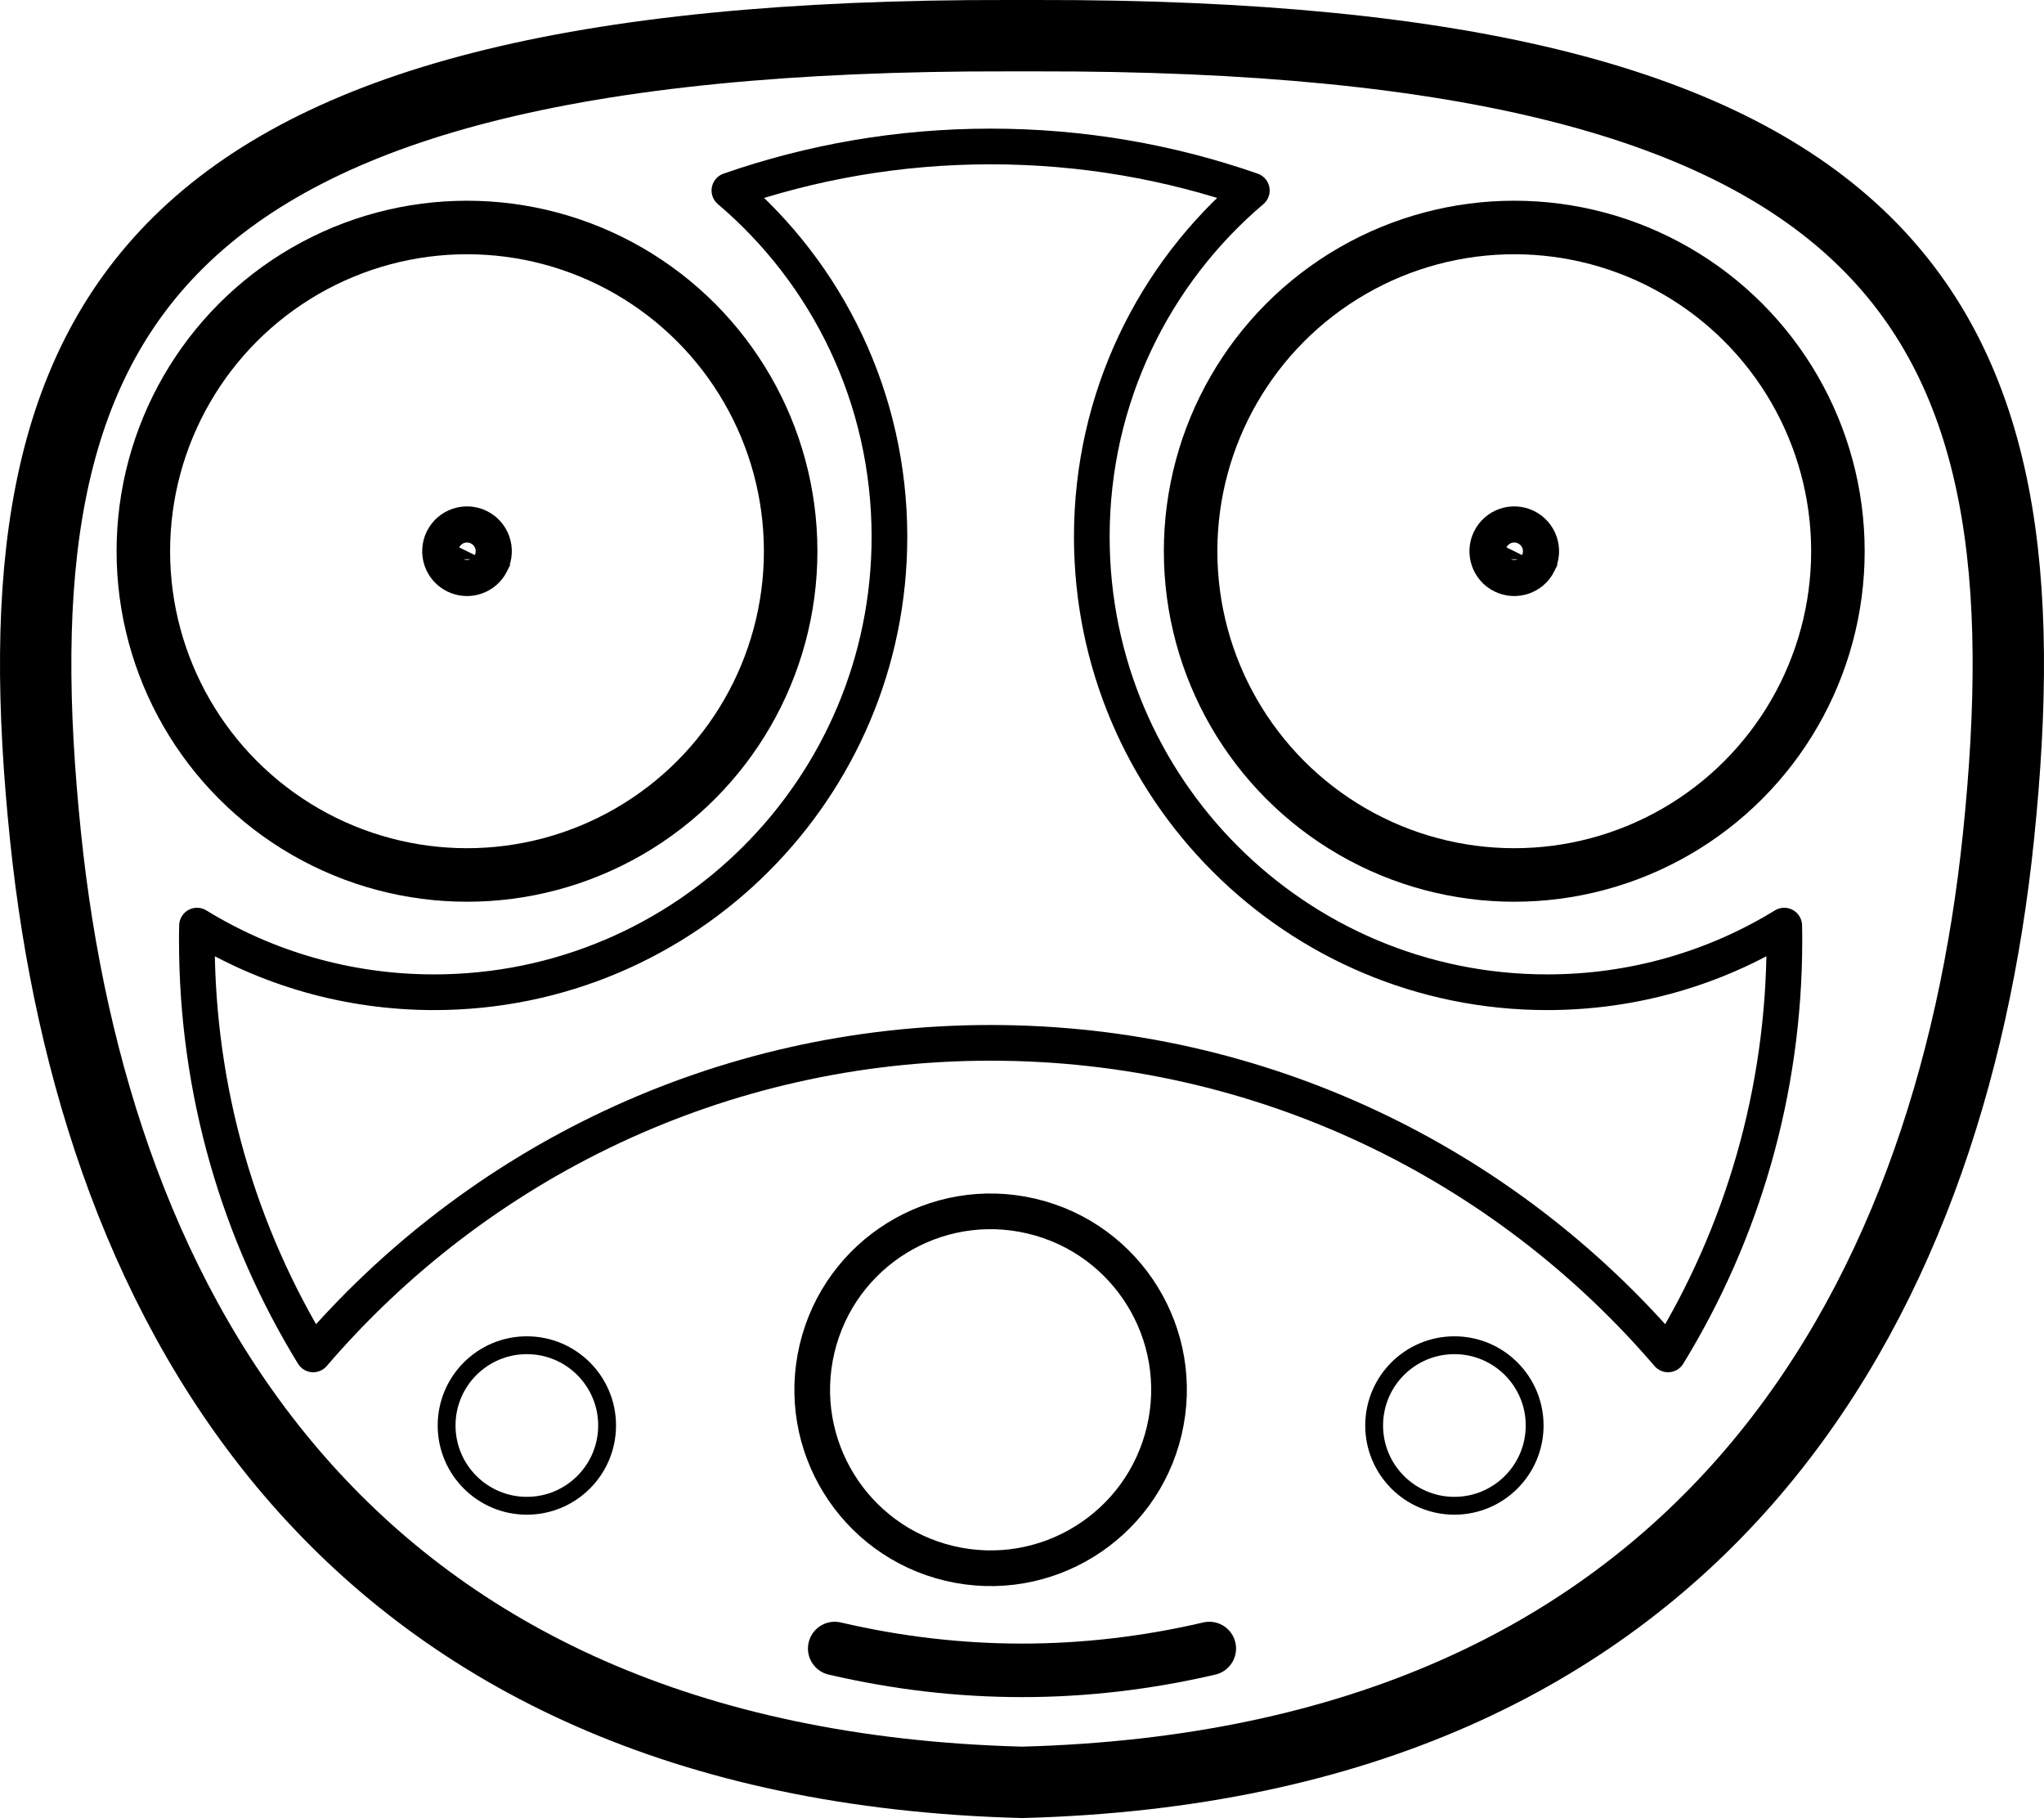
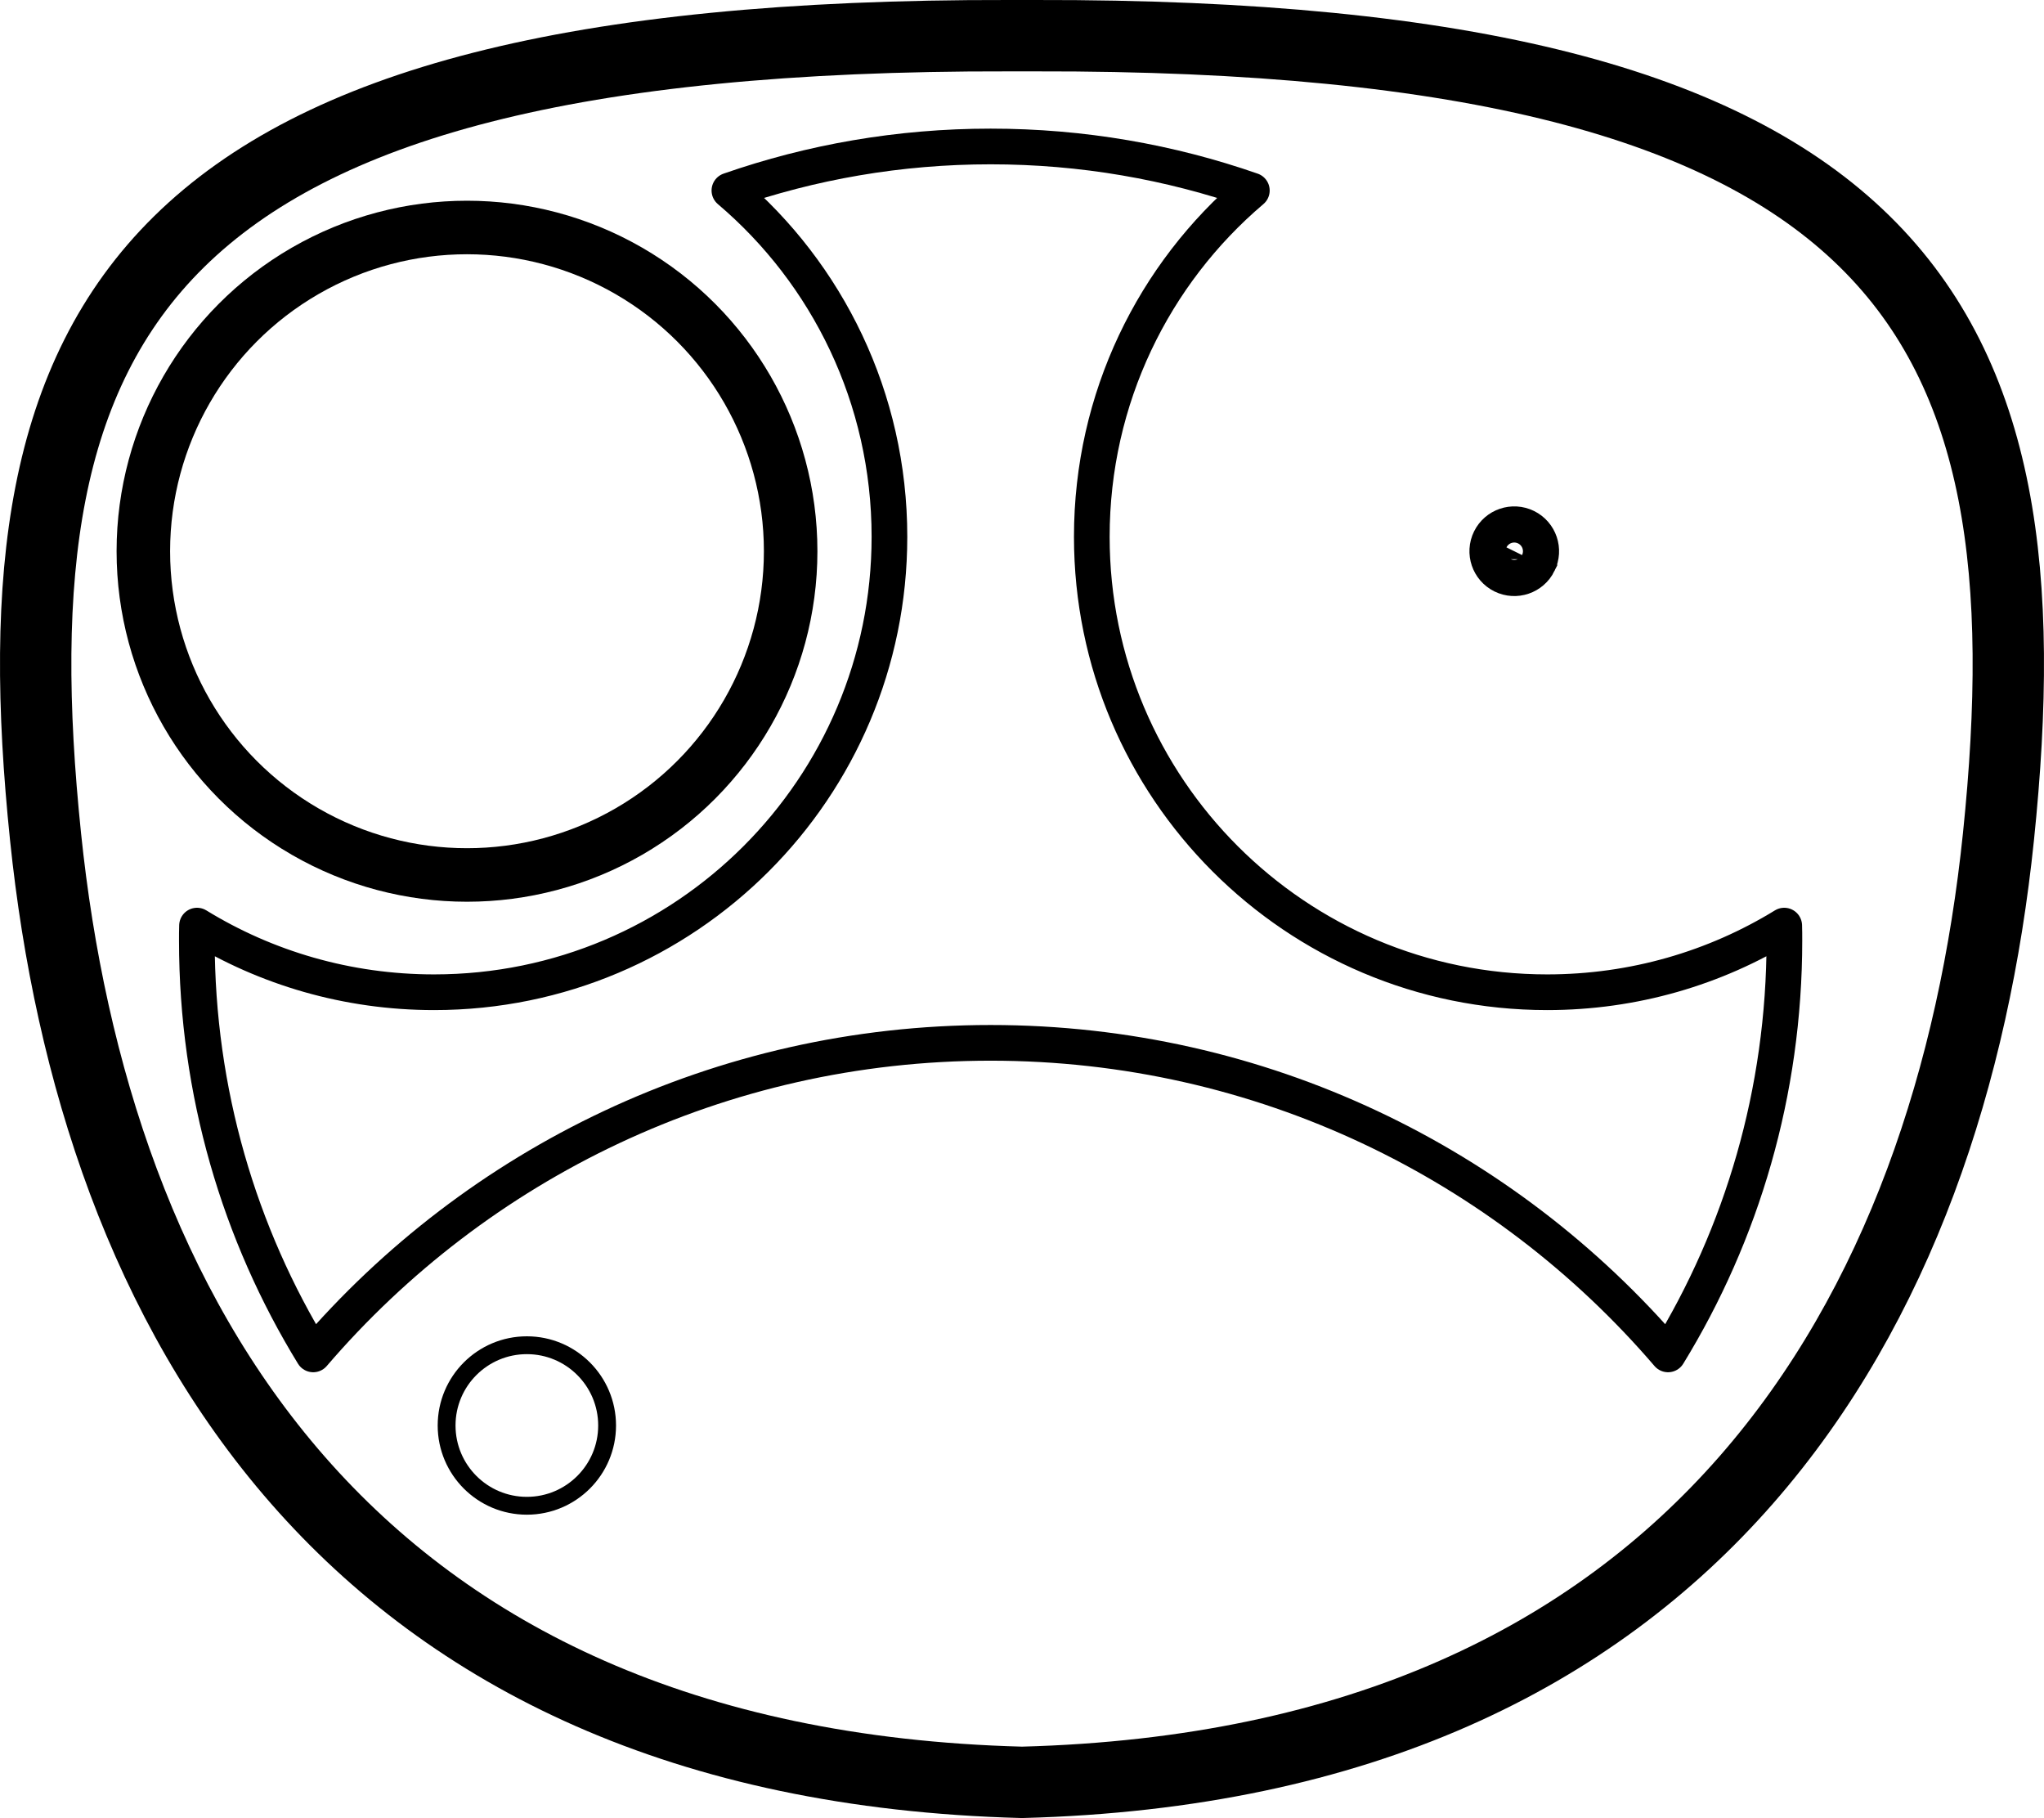
<svg xmlns="http://www.w3.org/2000/svg" id="Ebene_1" viewBox="0 0 368.393 327.583">
  <path d="m181.813,6.431C24.283,6.091-1.436,57.529,8.208,150.761c8.815,85.208,53.822,167.174,175.988,170.389h0c122.166-3.215,167.173-85.181,175.988-170.389C369.829,57.529,344.11,6.091,186.58,6.431h-4.767Z" style="fill:none; stroke:#000; stroke-miterlimit:10; stroke-width:12.86px;" />
  <g>
    <circle cx="84.168" cy="99.323" r="58.333" style="fill:none; stroke:#000; stroke-miterlimit:10; stroke-width:9.645px;" />
-     <path d="m87.088,100.763c-.796,1.612-2.748,2.274-4.36,1.478-1.612-.796-2.274-2.748-1.478-4.36.796-1.612,2.748-2.274,4.36-1.479,1.612.796,2.274,2.748,1.478,4.36Z" style="fill:none; stroke:#000; stroke-miterlimit:10; stroke-width:9.645px;" />
  </g>
  <g>
-     <circle cx="272.917" cy="99.323" r="58.333" style="fill:none; stroke:#000; stroke-miterlimit:10; stroke-width:9.645px;" />
    <path d="m275.836,100.763c-.796,1.612-2.748,2.274-4.36,1.478-1.612-.796-2.274-2.748-1.478-4.36.796-1.612,2.748-2.274,4.36-1.479,1.612.796,2.274,2.748,1.478,4.36Z" style="fill:none; stroke:#000; stroke-miterlimit:10; stroke-width:9.645px;" />
  </g>
  <path d="m321.605,169.455c0,27.324-7.659,52.885-20.972,74.586-29.482-34.375-73.249-56.137-122.091-56.137s-92.609,21.762-122.091,56.137c-13.312-21.701-20.972-47.262-20.972-74.586,0-.912,0-1.793.031-2.675,12.431,7.629,27.081,12.006,42.733,12.006,45.317,0,82.063-36.746,82.063-82.063,0-25.014-11.185-47.414-28.844-62.398,14.741-5.136,30.576-7.933,47.08-7.933s32.339,2.796,47.08,7.933c-17.659,14.984-28.844,37.384-28.844,62.398,0,45.317,36.746,82.063,82.063,82.063,15.653,0,30.302-4.377,42.733-12.006.03.882.03,1.763.03,2.675Z" style="fill:none; stroke:#000; stroke-linejoin:round; stroke-width:6.43px;" />
-   <circle cx="178.543" cy="250.423" r="32.149" transform="translate(-106.202 366.654) rotate(-76.718)" style="fill:none; stroke:#000; stroke-miterlimit:10; stroke-width:6.43px;" />
  <g>
    <path d="m109.419,256.852c0,7.988-6.475,14.463-14.463,14.463s-14.463-6.475-14.463-14.463,6.475-14.463,14.463-14.463,14.463,6.475,14.463,14.463Z" style="fill:none; stroke:#000; stroke-miterlimit:10; stroke-width:3.215px;" />
-     <path d="m276.592,256.852c0,7.988-6.475,14.463-14.463,14.463s-14.463-6.475-14.463-14.463,6.475-14.463,14.463-14.463,14.463,6.475,14.463,14.463Z" style="fill:none; stroke:#000; stroke-miterlimit:10; stroke-width:3.215px;" />
  </g>
-   <path d="m150.44,297.039c22.504,5.242,45.008,5.242,67.513,0" style="fill:none; stroke:#000; stroke-linecap:round; stroke-miterlimit:10; stroke-width:9.645px;" />
</svg>